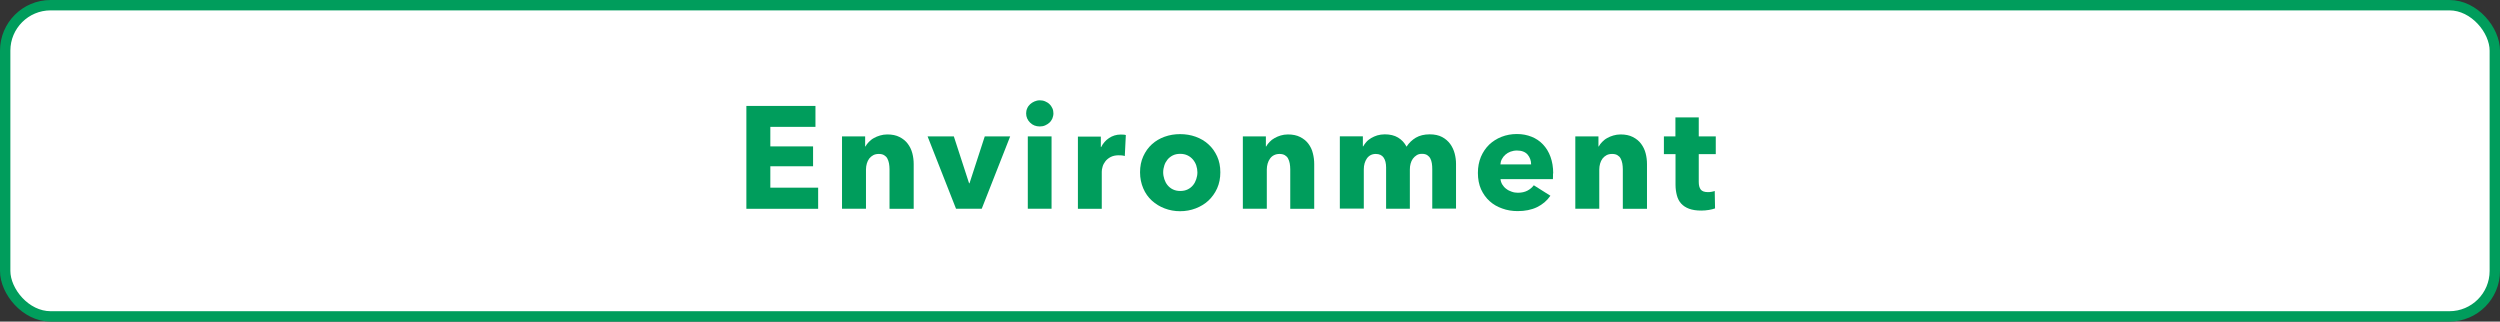
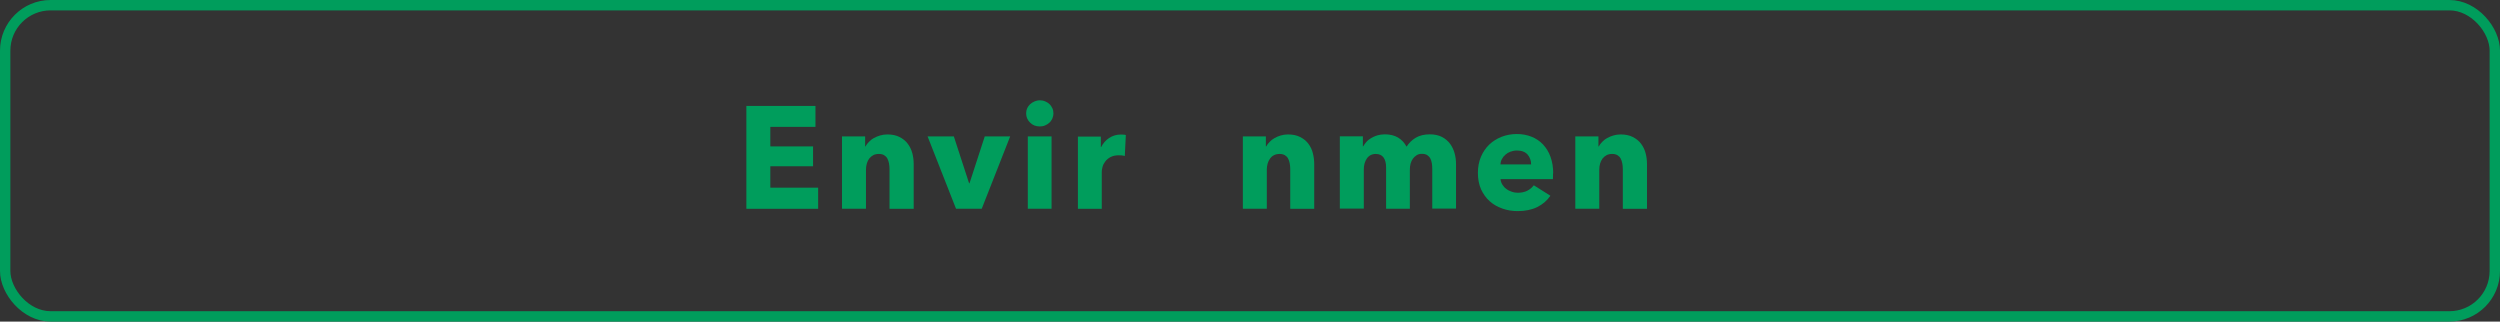
<svg xmlns="http://www.w3.org/2000/svg" id="_レイヤー_2" viewBox="0 0 241 31">
  <rect x="0" y="0" width="241" height="31" fill="#333333" stroke="none" />
  <defs>
    <style>.cls-1{fill:none;stroke:#009d5c;stroke-miterlimit:10;}.cls-2{fill:#009d5c;}.cls-2,.cls-3{stroke-width:0px;}.cls-3{fill:#fff;}</style>
  </defs>
  <g id="_レイヤー_1-2">
-     <rect class="cls-3" x=".5" y=".5" width="240" height="30" rx="4.38" ry="4.38" />
    <rect class="cls-1" x=".5" y=".5" width="240" height="30" rx="4.38" ry="4.38" />
    <path class="cls-2" d="M71.95,20.12v-9.91h6.66v2.02h-4.35v1.88h4.12v1.92h-4.12v2.06h4.61v2.04h-6.92Z" />
    <path class="cls-2" d="M85.75,20.12v-3.81c0-.2-.02-.38-.05-.56-.03-.18-.09-.33-.16-.47-.07-.14-.18-.24-.31-.32s-.3-.12-.51-.12-.39.04-.54.12c-.15.08-.28.19-.39.33-.1.14-.18.3-.23.48-.05.18-.08.37-.08.57v3.78h-2.31v-6.97h2.23v.97h.03c.08-.15.19-.3.33-.44.14-.14.29-.27.48-.37.18-.1.38-.19.6-.25.21-.06.44-.1.69-.1.47,0,.86.08,1.19.25.33.17.59.38.79.65.2.27.35.57.44.92.09.34.13.69.13,1.04v4.31h-2.31Z" />
    <path class="cls-2" d="M94.64,20.12h-2.48l-2.74-6.97h2.53l1.47,4.52h.04l1.47-4.52h2.45l-2.74,6.97Z" />
    <path class="cls-2" d="M101.55,10.92c0,.18-.04.34-.1.5-.07.15-.16.29-.28.4-.12.11-.26.2-.42.27-.16.07-.33.1-.51.1-.38,0-.69-.12-.94-.37-.25-.25-.38-.54-.38-.89,0-.17.03-.33.1-.48.06-.15.16-.29.28-.4s.26-.2.42-.27c.16-.07.33-.11.52-.11.18,0,.35.03.51.1.16.07.3.15.42.27.12.11.21.25.28.4.07.15.1.32.1.5ZM99.08,20.12v-6.97h2.29v6.97h-2.29Z" />
    <path class="cls-2" d="M108.43,15.04c-.1-.03-.2-.05-.3-.06-.1,0-.19-.01-.29-.01-.31,0-.57.06-.78.17-.21.11-.38.25-.5.41-.12.16-.22.33-.27.52-.06.19-.08.35-.08.49v3.57h-2.3v-6.96h2.21v1.01h.03c.18-.36.43-.65.76-.87.33-.22.71-.34,1.13-.34.09,0,.18,0,.27.01.09,0,.16.02.22.04l-.1,2.03Z" />
-     <path class="cls-2" d="M117.64,16.61c0,.57-.1,1.08-.31,1.55-.21.46-.49.85-.84,1.18-.35.32-.76.57-1.23.75s-.97.27-1.5.27-1.02-.09-1.49-.27c-.47-.18-.88-.43-1.23-.75-.35-.32-.63-.71-.83-1.18s-.31-.98-.31-1.55.1-1.08.31-1.54.48-.84.83-1.16c.35-.32.76-.56,1.23-.73.47-.17.97-.25,1.49-.25s1.03.08,1.5.25.88.41,1.23.73c.36.32.63.71.84,1.16.21.46.31.97.31,1.54ZM115.43,16.61c0-.22-.04-.44-.11-.66-.07-.21-.18-.4-.32-.57-.14-.16-.31-.3-.52-.4s-.44-.15-.71-.15-.51.05-.71.15-.38.24-.51.4c-.13.16-.24.35-.31.57s-.11.43-.11.66.04.44.11.66c.07.21.17.41.31.58.14.17.31.31.52.41.21.1.44.15.71.15s.51-.05.71-.15c.21-.1.38-.24.52-.41.14-.17.24-.37.31-.58.07-.21.11-.43.11-.66Z" />
    <path class="cls-2" d="M124.38,20.12v-3.81c0-.2-.02-.38-.05-.56-.03-.18-.09-.33-.16-.47s-.18-.24-.31-.32c-.14-.08-.31-.12-.51-.12s-.38.04-.54.12-.28.19-.38.33c-.1.14-.18.3-.23.48-.05.18-.08.37-.08.57v3.78h-2.31v-6.97h2.22v.97h.03c.08-.15.19-.3.33-.44.13-.14.29-.27.48-.37.18-.1.38-.19.59-.25.21-.06.44-.1.69-.1.46,0,.86.08,1.19.25s.59.38.79.65c.2.27.35.57.43.92.09.34.13.69.13,1.04v4.31h-2.31Z" />
    <path class="cls-2" d="M138.07,20.12v-3.81c0-.2-.01-.39-.04-.57s-.08-.34-.15-.47-.18-.24-.3-.32c-.13-.08-.29-.12-.5-.12s-.37.04-.51.13-.27.2-.37.34c-.1.14-.17.3-.22.48s-.07.37-.07.57v3.77h-2.29v-3.98c0-.4-.08-.72-.24-.95s-.41-.35-.76-.35c-.36,0-.65.15-.85.43-.2.29-.3.64-.3,1.06v3.78h-2.31v-6.97h2.22v.97h.03c.08-.15.19-.29.31-.43.12-.14.28-.26.46-.37s.38-.19.59-.26c.22-.06.46-.1.72-.1.5,0,.93.1,1.28.31.35.21.62.5.82.88.23-.36.53-.65.9-.87.36-.21.81-.32,1.33-.32.48,0,.88.09,1.2.26s.58.4.78.67c.2.28.34.58.43.92.09.34.13.67.13,1v4.31h-2.3Z" />
    <path class="cls-2" d="M149.71,16.72v.28c0,.09,0,.18-.01.27h-5.05c.02.2.08.37.18.53.1.16.22.3.38.41.15.12.33.21.52.27.19.07.39.1.59.1.37,0,.67-.07.92-.2.25-.13.46-.31.62-.52l1.6,1.01c-.33.48-.76.84-1.29,1.1-.54.26-1.16.38-1.87.38-.52,0-1.02-.08-1.48-.25-.47-.16-.88-.4-1.22-.71-.35-.31-.62-.7-.83-1.15-.2-.46-.3-.98-.3-1.57s.1-1.08.29-1.55c.2-.46.46-.85.8-1.18.34-.32.73-.57,1.19-.75.46-.18.95-.27,1.48-.27s.98.09,1.41.26c.43.17.8.42,1.11.75.31.33.55.72.72,1.19.17.47.26,1,.26,1.6ZM147.6,15.84c0-.36-.12-.68-.34-.94-.23-.26-.57-.39-1.03-.39-.22,0-.43.04-.62.11-.19.07-.35.17-.49.29s-.25.26-.34.43-.13.33-.14.51h2.96Z" />
    <path class="cls-2" d="M156.44,20.12v-3.81c0-.2-.02-.38-.05-.56-.03-.18-.09-.33-.16-.47-.07-.14-.18-.24-.31-.32s-.3-.12-.51-.12-.39.04-.54.12c-.15.08-.28.19-.39.33-.1.14-.18.3-.23.48-.05.18-.08.37-.08.57v3.78h-2.31v-6.97h2.23v.97h.03c.08-.15.19-.3.33-.44.14-.14.29-.27.48-.37.18-.1.38-.19.6-.25.21-.06.44-.1.69-.1.47,0,.86.08,1.19.25.33.17.59.38.79.65.2.27.35.57.44.92.09.34.13.69.13,1.04v4.31h-2.31Z" />
-     <path class="cls-2" d="M163.76,14.86v2.67c0,.33.06.57.19.74.12.16.35.25.68.25.11,0,.23,0,.36-.03.13-.02.23-.05.31-.08l.03,1.68c-.16.06-.36.11-.6.15-.24.04-.48.06-.73.06-.47,0-.86-.06-1.18-.18-.32-.12-.57-.29-.76-.5s-.33-.48-.41-.79-.13-.64-.13-1.02v-2.95h-1.12v-1.71h1.11v-1.83h2.25v1.83h1.64v1.71h-1.64Z" />
  </g>
</svg>